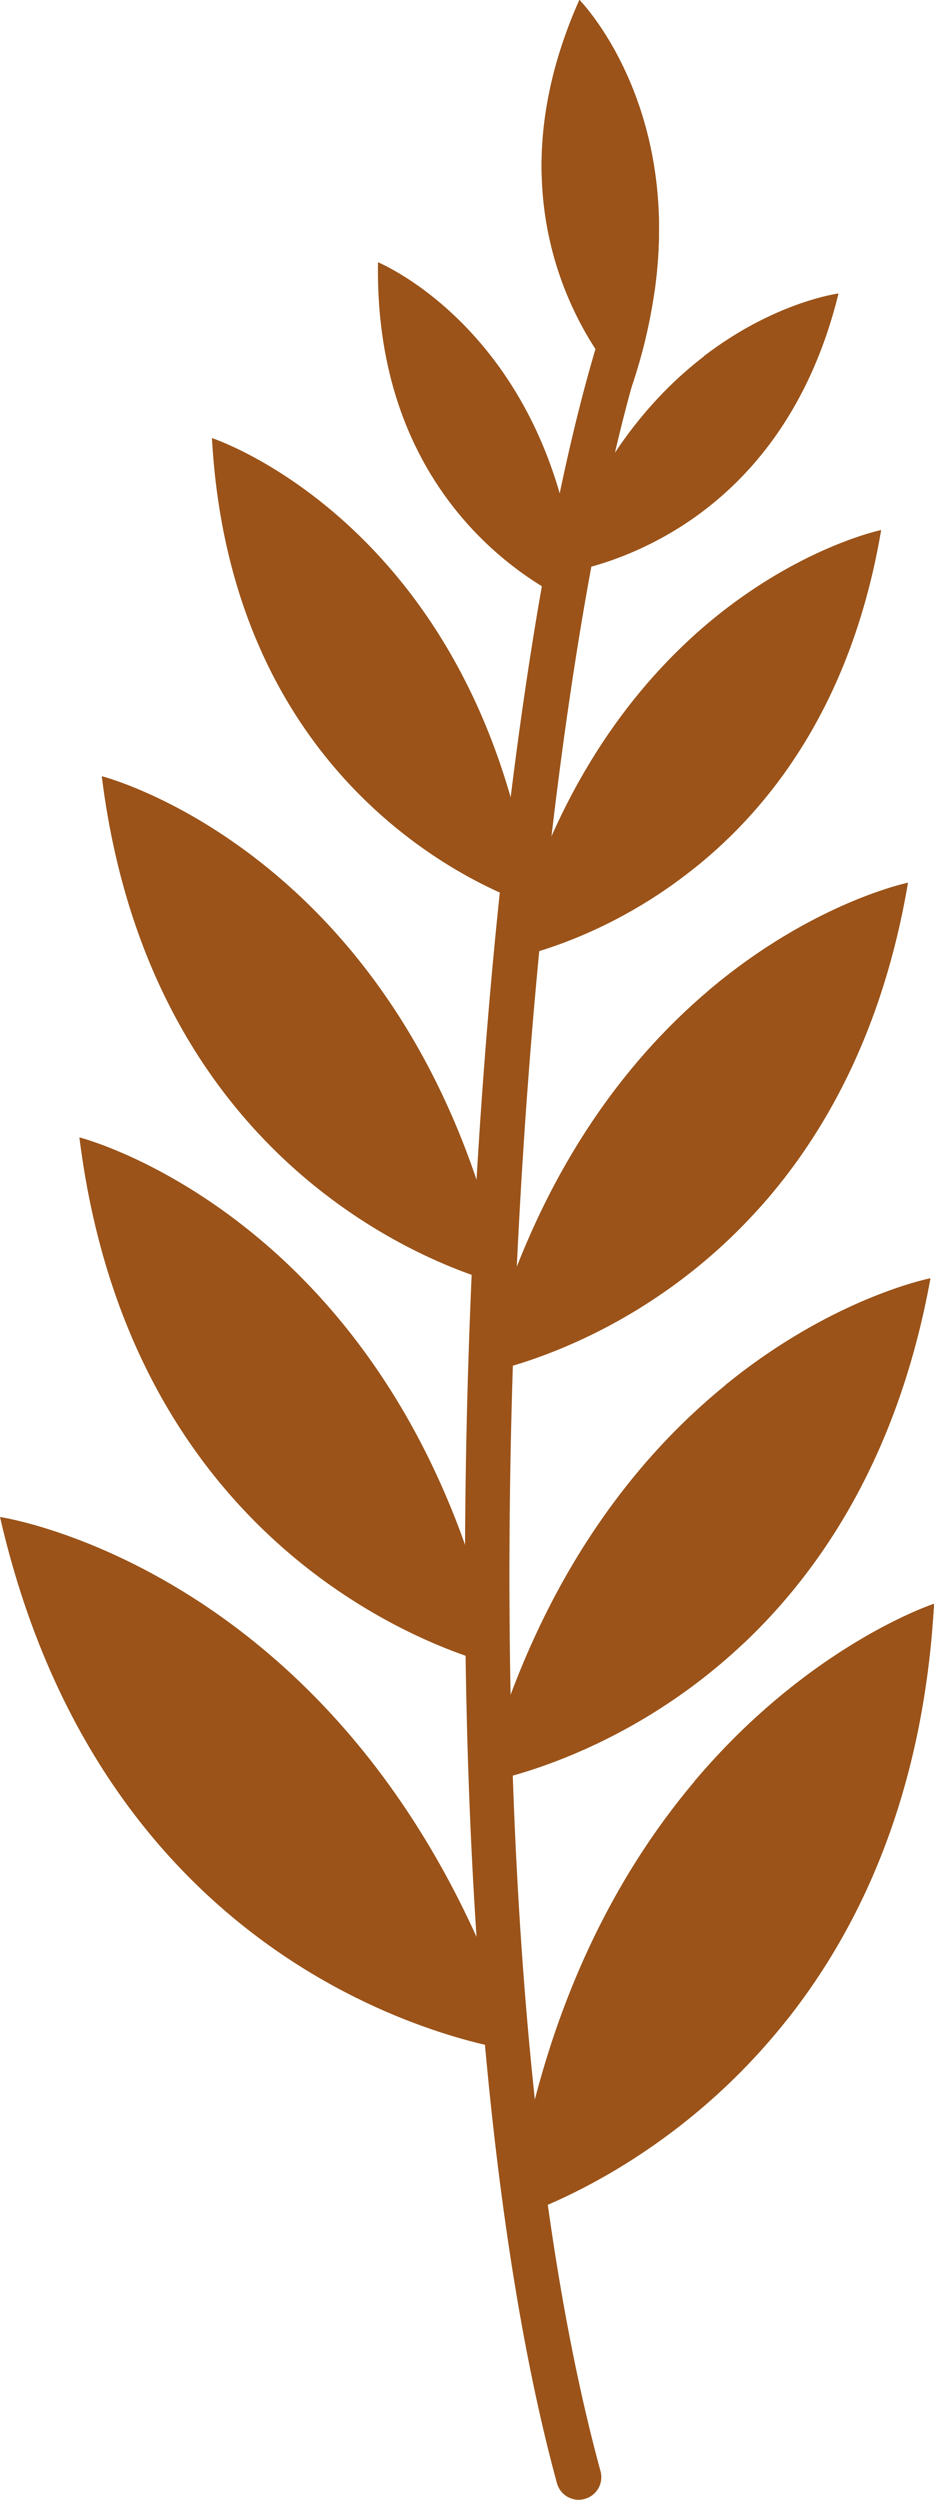
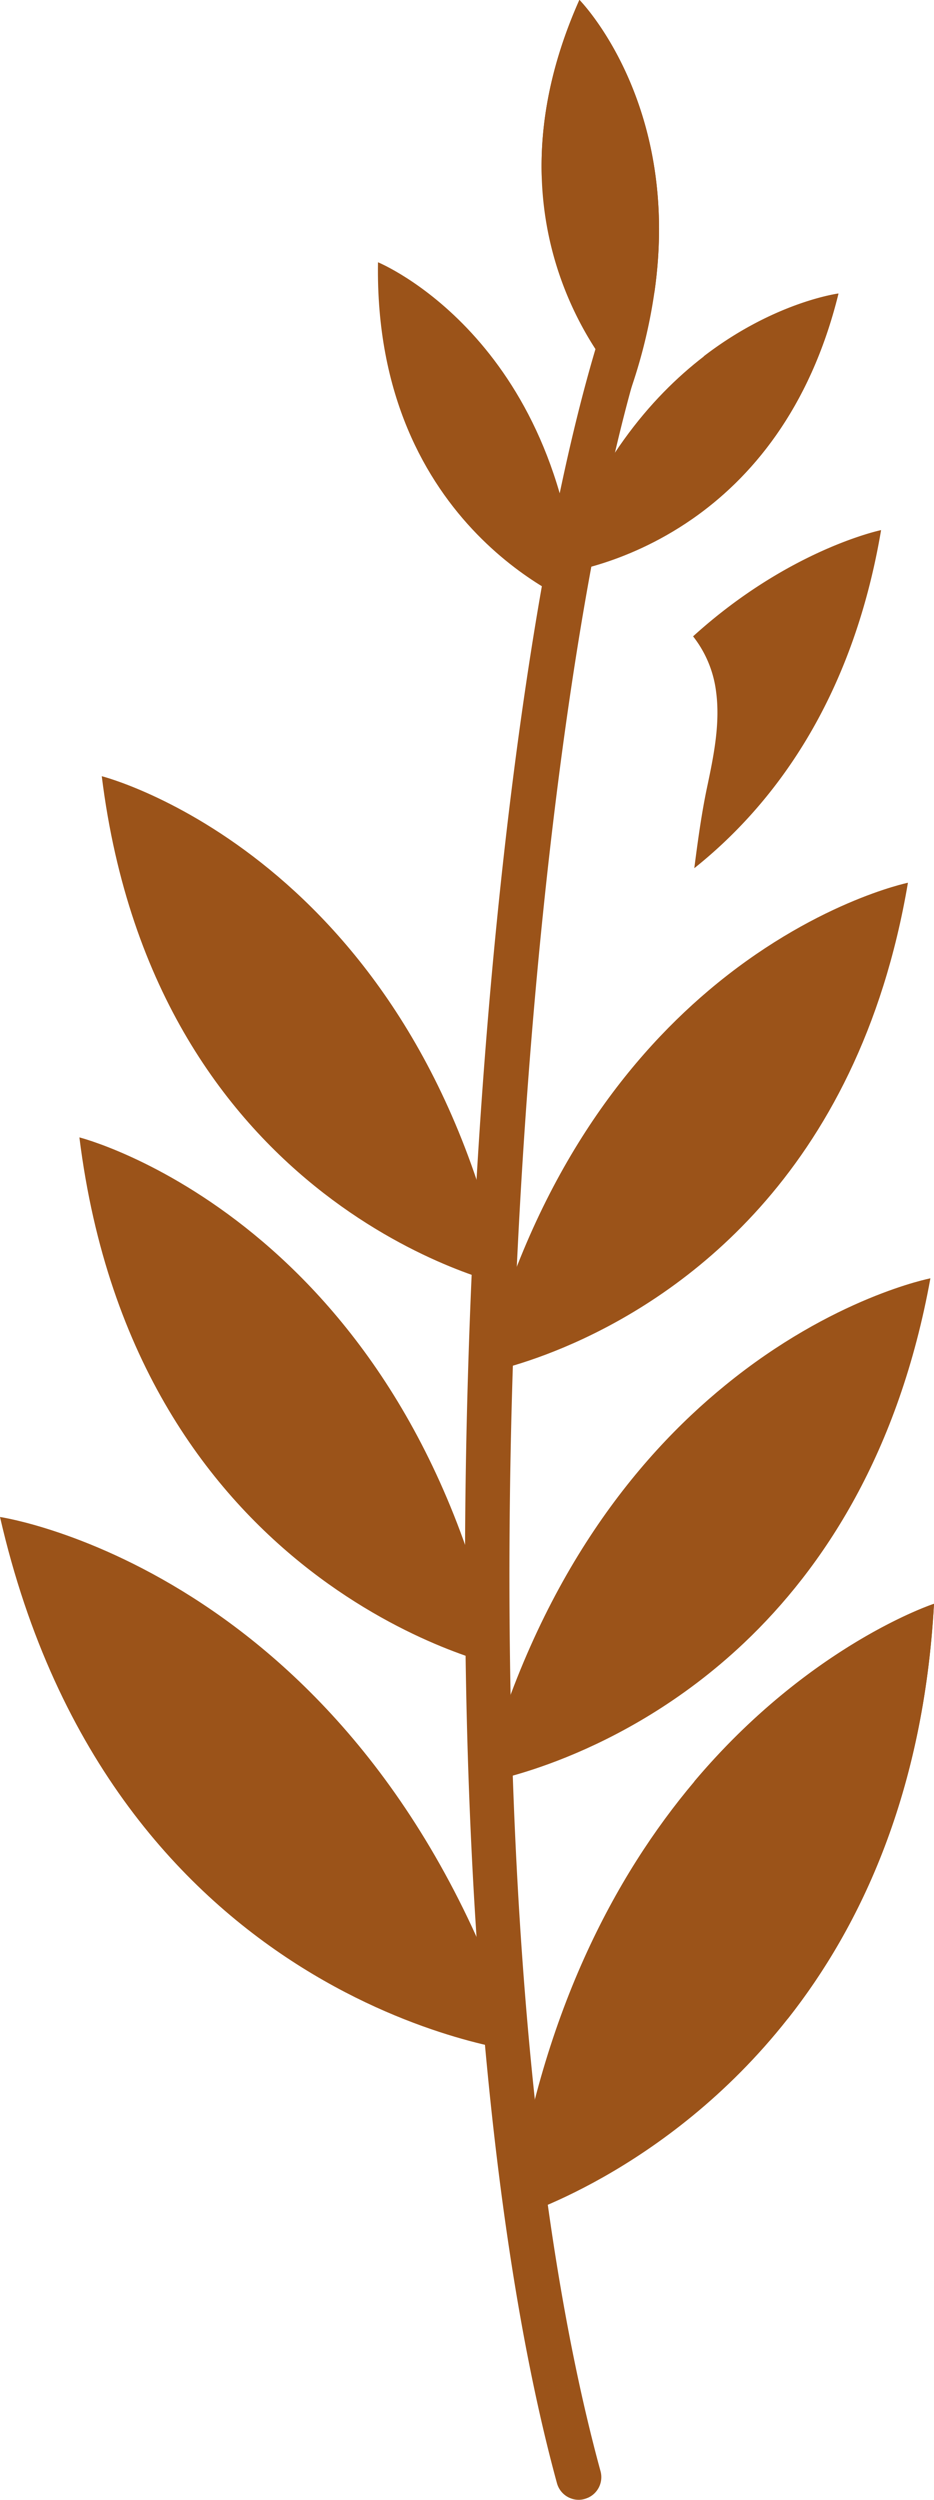
<svg xmlns="http://www.w3.org/2000/svg" fill="#000000" height="535" preserveAspectRatio="xMidYMid meet" version="1" viewBox="0.0 -0.0 200.0 535.0" width="200" zoomAndPan="magnify">
  <g data-name="Layer 2">
    <g data-name="Layer 1">
      <g id="change1_1">
        <path d="M200,343.24c-2.24,40.25-15.55,68.83-31.32,88.82-26.22,33.25-59.19,42.74-59.19,42.74,6.1-43.52,22.22-73.41,39.21-93.55C173.45,351.9,200,343.24,200,343.24Z" fill="#9b5319" />
      </g>
      <g id="change1_2">
        <path d="M199.23,273.58c-6.76,37.26-22.83,61.88-39.92,78.05-26.74,25.28-56,29.91-56,29.91,11.57-43,32.56-69.26,52-85.08C178.39,277.62,199.23,273.58,199.23,273.58Z" fill="#9b5319" />
      </g>
      <g id="change1_3">
        <path d="M194.42,188.92c-5.36,31.62-17.76,53.91-31.75,69.54-26.77,29.91-59.34,35.44-59.34,35.44,10.54-41,30.08-66.4,48.38-81.9C174,193.13,194.42,188.92,194.42,188.92Z" fill="#9b5319" />
      </g>
      <g id="change1_4">
-         <path d="M188.67,113.45c-6.2,36.65-23.25,59-40,72.36-20,16.05-39.61,19.37-39.61,19.37,8.65-33.68,24.24-55.27,39.34-69C169,117.51,188.67,113.45,188.67,113.45Z" fill="#9b5319" />
-       </g>
+         </g>
      <g id="change1_5">
        <path d="M0,324.66s78.62,11.54,111.43,114.4C111.43,439.06,24,429.33,0,324.66Z" fill="#9b5319" />
      </g>
      <g id="change1_6">
        <path d="M17,243.42S86.68,261,106.82,356.49C106.82,356.49,29,339.76,17,243.42Z" fill="#9b5319" />
      </g>
      <g id="change1_7">
        <path d="M21.79,166.12S88.84,183.06,108.16,275C108.16,275,33.3,258.87,21.79,166.12Z" fill="#9b5319" />
      </g>
      <g id="change1_8">
-         <path d="M45.38,93.75s57.45,18.74,68.84,100.06C114.22,193.81,49.91,175.29,45.38,93.75Z" fill="#9b5319" />
-       </g>
+         </g>
      <g id="change1_9">
        <path d="M179.54,62.85c-6.16,25-19,39.64-31.25,48.19-15,10.44-29.11,11.78-29.11,11.78,7.88-23.4,20.12-37.76,31.52-46.53C165.87,64.63,179.54,62.85,179.54,62.85Z" fill="#9b5319" />
      </g>
      <g id="change1_10">
        <path d="M80.94,56.13s39.19,16,43,73.41C124,129.54,80,113.34,80.94,56.13Z" fill="#9b5319" />
      </g>
      <g id="change1_11">
        <path d="M140.12,62.63A113.32,113.32,0,0,1,134.84,84S116.87,67,116,37.79c-.33-10.95,1.75-23.62,8.07-37.79C124.08,0,146,22.11,140.12,62.63Z" fill="#9b5319" />
      </g>
      <g id="change1_12">
        <path d="M123.92,535a4.84,4.84,0,0,1-4.66-3.56c-15.06-55.15-22-142.22-19-238.89,2.7-88.22,13.36-172.43,27.83-219.77a4.84,4.84,0,1,1,9.25,2.83C109.67,166,94.78,405,128.59,528.87a4.83,4.83,0,0,1-3.39,5.94A4.75,4.75,0,0,1,123.92,535Z" fill="#9b5319" />
      </g>
      <g id="change2_1">
        <path d="M151.38,168.61c1.45-6.85,2.9-13.87,1.93-20.79a23.88,23.88,0,0,0-4.9-11.63c20.59-18.68,40.26-22.74,40.26-22.74-6.2,36.65-23.25,59-40,72.36C149.42,180,150.22,174.13,151.38,168.61Z" fill="#9b5319" />
      </g>
      <g id="change2_2">
        <path d="M148.29,111a141.86,141.86,0,0,0,2.41-34.75c15.17-11.66,28.84-13.44,28.84-13.44C173.38,87.85,160.54,102.49,148.29,111Z" fill="#9b5319" />
      </g>
      <g id="change2_3">
-         <path d="M151.71,212c22.28-18.87,42.71-23.08,42.71-23.08-5.36,31.62-17.76,53.91-31.75,69.54a128.3,128.3,0,0,0,.23-20.53c-.4-6.06-1.41-12.2-4.21-17.6A24.14,24.14,0,0,0,151.71,212Z" fill="#9b5319" />
-       </g>
+         </g>
      <g id="change2_4">
        <path d="M200,343.24c-2.24,40.25-15.55,68.83-31.32,88.82a123.69,123.69,0,0,0-20-50.81C173.45,351.9,200,343.24,200,343.24Z" fill="#9b5319" />
      </g>
      <g id="change2_5">
-         <path d="M166.52,337.25c2.94-7.84,4.2-16.56,1.95-24.63-1.93-6.91-6.74-13.22-13.19-16.16,23.11-18.84,43.95-22.88,43.95-22.88-6.76,37.26-22.83,61.88-39.92,78.05A87.07,87.07,0,0,0,166.52,337.25Z" fill="#9b5319" />
-       </g>
+         </g>
      <g id="change2_6">
        <path d="M140.12,62.63A40.71,40.71,0,0,0,128,44.75a40.27,40.27,0,0,0-12-7c-.33-10.95,1.75-23.62,8.07-37.79C124.08,0,146,22.11,140.12,62.63Z" fill="#9b5319" />
      </g>
    </g>
  </g>
</svg>